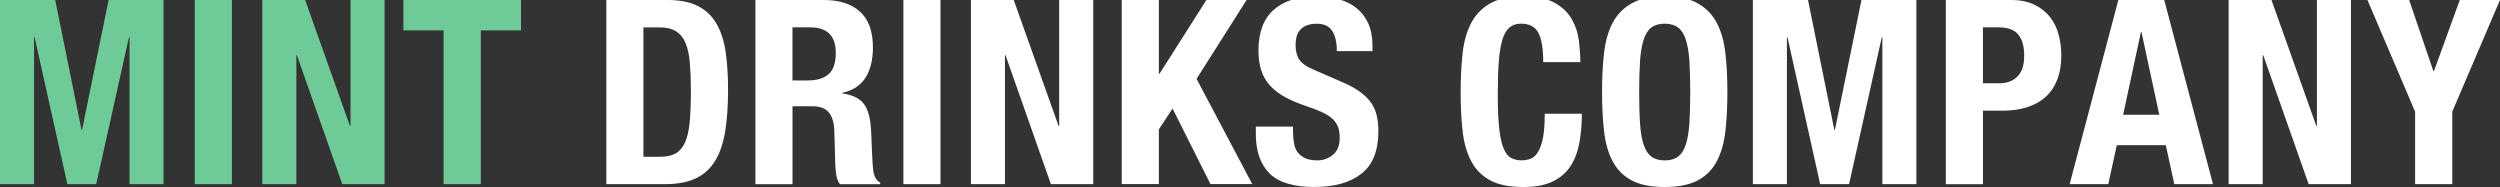
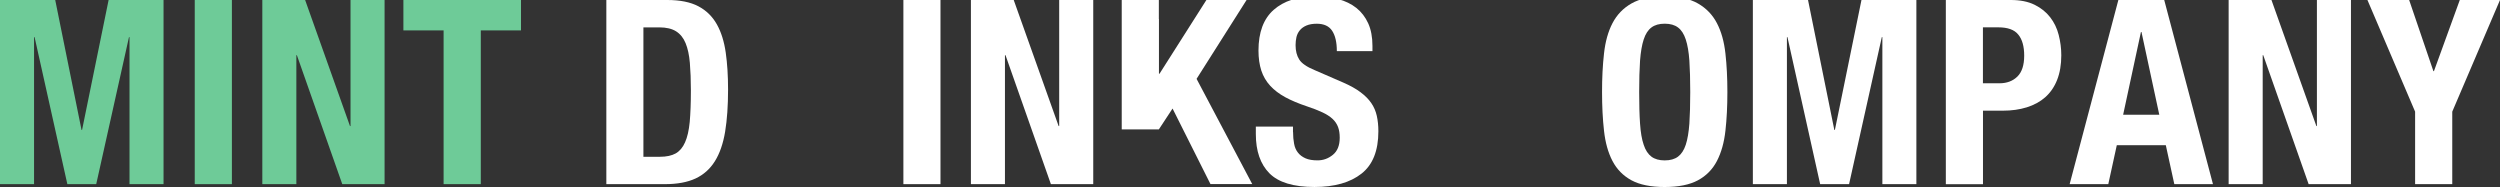
<svg xmlns="http://www.w3.org/2000/svg" enable-background="new 78.76 4.854 94.624 7.078" height="7.078" viewBox="78.76 4.854 94.624 7.078" width="94.624">
  <rect x="78.76" y="4.854" width="94.624" height="7.078" fill="#333333" stroke="none" />
  <path d="m80.85 4.854.996 4.919h.02l1.005-4.919h2.079v6.97h-1.288v-5.565h-.02l-1.24 5.564h-1.093l-1.24-5.564h-.02v5.564h-1.289v-6.97z" fill="#6ecb98" />
  <path d="m86.131 4.854h1.406v6.97h-1.406z" fill="#6ecb98" />
  <path d="m92.007 9.626h.02v-4.772h1.289v6.97h-1.601l-1.718-4.881h-.02v4.881h-1.288v-6.97h1.62z" fill="#6ecb98" />
  <path d="m98.479 6.005h-1.521v5.818h-1.408v-5.818h-1.522v-1.15h4.451z" fill="#6ecb98" />
  <g fill="#fff">
    <path d="m104.014 4.854c.487 0 .881.08 1.18.238.301.159.533.388.699.684s.276.652.336 1.069c.059.417.088.882.088 1.396 0 .612-.037 1.144-.111 1.597-.075.451-.204.824-.387 1.117s-.426.511-.731.654c-.306.143-.692.215-1.161.215h-2.217v-6.97zm-.276 5.934c.248 0 .445-.043.597-.127.147-.084.269-.225.354-.42.088-.195.146-.452.177-.771.028-.318.044-.716.044-1.19 0-.396-.014-.745-.039-1.044s-.079-.548-.161-.747c-.081-.198-.201-.348-.36-.449-.16-.101-.373-.15-.64-.15h-.597v4.899z" />
-     <path d="m109.945 4.854c.587 0 1.041.147 1.367.443s.488.747.488 1.353c0 .469-.095.851-.283 1.146s-.481.486-.879.571v.021c.353.052.608.166.771.342.162.176.264.459.303.849.014.131.021.272.029.426.006.152.013.323.02.513.014.371.032.653.059.85.039.195.123.328.255.4v.059h-1.523c-.071-.098-.116-.211-.137-.338s-.032-.258-.039-.396l-.039-1.338c-.013-.272-.081-.487-.205-.644-.123-.156-.332-.234-.625-.234h-.751v2.948h-1.404v-6.97zm-.603 3.045c.338 0 .6-.08.78-.239.183-.159.272-.428.272-.805 0-.646-.324-.966-.976-.966h-.664v2.011z" />
    <path d="m112.953 4.854h1.404v6.97h-1.404z" />
    <path d="m118.829 9.626h.021v-4.772h1.289v6.97h-1.603l-1.718-4.881h-.021v4.881h-1.288v-6.97h1.62z" />
-     <path d="m122.626 7.645h.021l1.775-2.792h1.521l-1.893 2.986 2.107 3.983h-1.581l-1.435-2.86-.519.79v2.07h-1.405v-6.97h1.405v2.792h.004z" />
+     <path d="m122.626 7.645h.021l1.775-2.792h1.521l-1.893 2.986 2.107 3.983h-1.581l-1.435-2.86-.519.79h-1.405v-6.97h1.405v2.792h.004z" />
    <path d="m127.702 9.851c0 .163.013.311.039.443.024.135.073.246.146.337.071.093.168.162.287.216.121.053.271.077.455.077.214 0 .408-.069.58-.21.172-.14.259-.355.259-.648 0-.156-.021-.291-.063-.404-.043-.114-.111-.217-.209-.309-.098-.09-.227-.174-.387-.248-.158-.074-.354-.151-.59-.229-.312-.104-.582-.218-.811-.342s-.418-.269-.571-.434c-.153-.166-.265-.358-.337-.576-.07-.218-.107-.47-.107-.756 0-.69.192-1.204.576-1.542.385-.338.911-.508 1.582-.508.312 0 .6.034.863.104s.49.179.684.332c.191.153.342.348.449.585.107.238.16.521.16.854v.195h-1.348c0-.332-.059-.587-.176-.766-.117-.18-.312-.27-.584-.27-.156 0-.287.023-.392.068s-.188.105-.25.181-.104.161-.127.258c-.022.099-.033.199-.033.304 0 .215.045.396.138.542.09.146.285.28.586.404l1.082.47c.268.117.484.238.653.366.171.127.306.264.406.409.101.146.17.309.209.483s.06.37.06.585c0 .736-.213 1.271-.64 1.605-.427.336-1.021.504-1.78.504-.796 0-1.363-.174-1.705-.519-.341-.346-.513-.84-.513-1.483v-.283h1.406v.205z" />
-     <path d="m136.988 6.098c-.119-.231-.34-.348-.657-.348-.177 0-.32.047-.435.143-.115.095-.205.247-.27.458-.064.212-.111.487-.137.83-.025.341-.039.76-.039 1.254 0 .526.018.954.054 1.277.036.326.091.578.166.758.075.179.169.3.283.36.114.062.245.093.396.093.123 0 .238-.021.346-.062.109-.042.201-.127.279-.254s.14-.307.187-.536c.045-.231.067-.535.067-.913h1.404c0 .378-.029.735-.088 1.073-.059.339-.167.635-.326.889-.16.254-.385.452-.674.596s-.666.216-1.127.216c-.527 0-.947-.085-1.26-.255s-.551-.413-.717-.731-.273-.699-.322-1.144c-.049-.44-.073-.93-.073-1.464 0-.526.024-1.013.073-1.459.049-.445.156-.828.322-1.146.166-.319.404-.568.717-.747s.732-.27 1.26-.27c.5 0 .896.082 1.186.244.291.162.506.369.649.62s.231.521.269.811c.035.29.054.562.054.814h-1.404c0-.507-.062-.876-.183-1.107z" />
    <path d="m139.471 6.879c.049-.445.154-.828.32-1.146.166-.319.404-.568.718-.747.312-.179.732-.27 1.259-.27s.946.09 1.26.27c.312.179.553.428.718.747.166.318.272.701.321 1.146.05.446.074.933.074 1.459 0 .534-.024 1.022-.074 1.464-.049.443-.155.824-.321 1.144-.165.318-.405.562-.718.731s-.731.255-1.26.255c-.525 0-.945-.085-1.259-.255-.312-.17-.552-.413-.718-.731s-.271-.699-.32-1.144c-.05-.44-.074-.93-.074-1.464-.001-.527.024-1.013.074-1.459zm1.364 2.655c.022.328.067.596.138.8.067.205.166.354.293.449s.295.142.502.142c.209 0 .377-.047.504-.142s.225-.244.293-.449c.067-.204.113-.472.137-.8.021-.329.033-.728.033-1.196s-.012-.864-.033-1.189c-.023-.326-.068-.592-.137-.801-.068-.208-.166-.359-.293-.454-.127-.096-.295-.143-.504-.143-.207 0-.375.047-.502.143-.127.095-.226.246-.293.454-.068.208-.113.475-.138.801-.022.325-.033.722-.033 1.189 0 .469.01.867.033 1.196z" />
    <path d="m147.193 4.854.996 4.919h.021l1.006-4.919h2.078v6.97h-1.287v-5.565h-.021l-1.239 5.564h-1.095l-1.238-5.564h-.02v5.564h-1.289v-6.97z" />
    <path d="m154.868 4.854c.356 0 .657.06.901.181.244.12.439.278.59.473s.259.418.322.669c.064.252.098.507.098.767 0 .357-.053.67-.159.937-.106.268-.259.485-.449.654-.192.169-.426.296-.698.381-.273.085-.574.127-.906.127h-.752v2.782h-1.406v-6.97h2.459zm-.43 3.152c.279 0 .506-.084.679-.254.172-.169.258-.433.258-.791 0-.352-.074-.618-.226-.8-.147-.182-.397-.272-.75-.272h-.586v2.117z" />
    <path d="m160.675 4.854 1.845 6.97h-1.463l-.322-1.475h-1.855l-.322 1.475h-1.463l1.844-6.97zm-.187 4.343-.674-3.133h-.02l-.674 3.133z" />
    <path d="m166.434 9.626h.02v-4.772h1.289v6.97h-1.602l-1.718-4.881h-.021v4.881h-1.289v-6.97h1.621z" />
    <path d="m170.863 7.547h.021l.978-2.693h1.522l-1.807 4.227v2.743h-1.406v-2.744l-1.805-4.227h1.579z" />
  </g>
</svg>